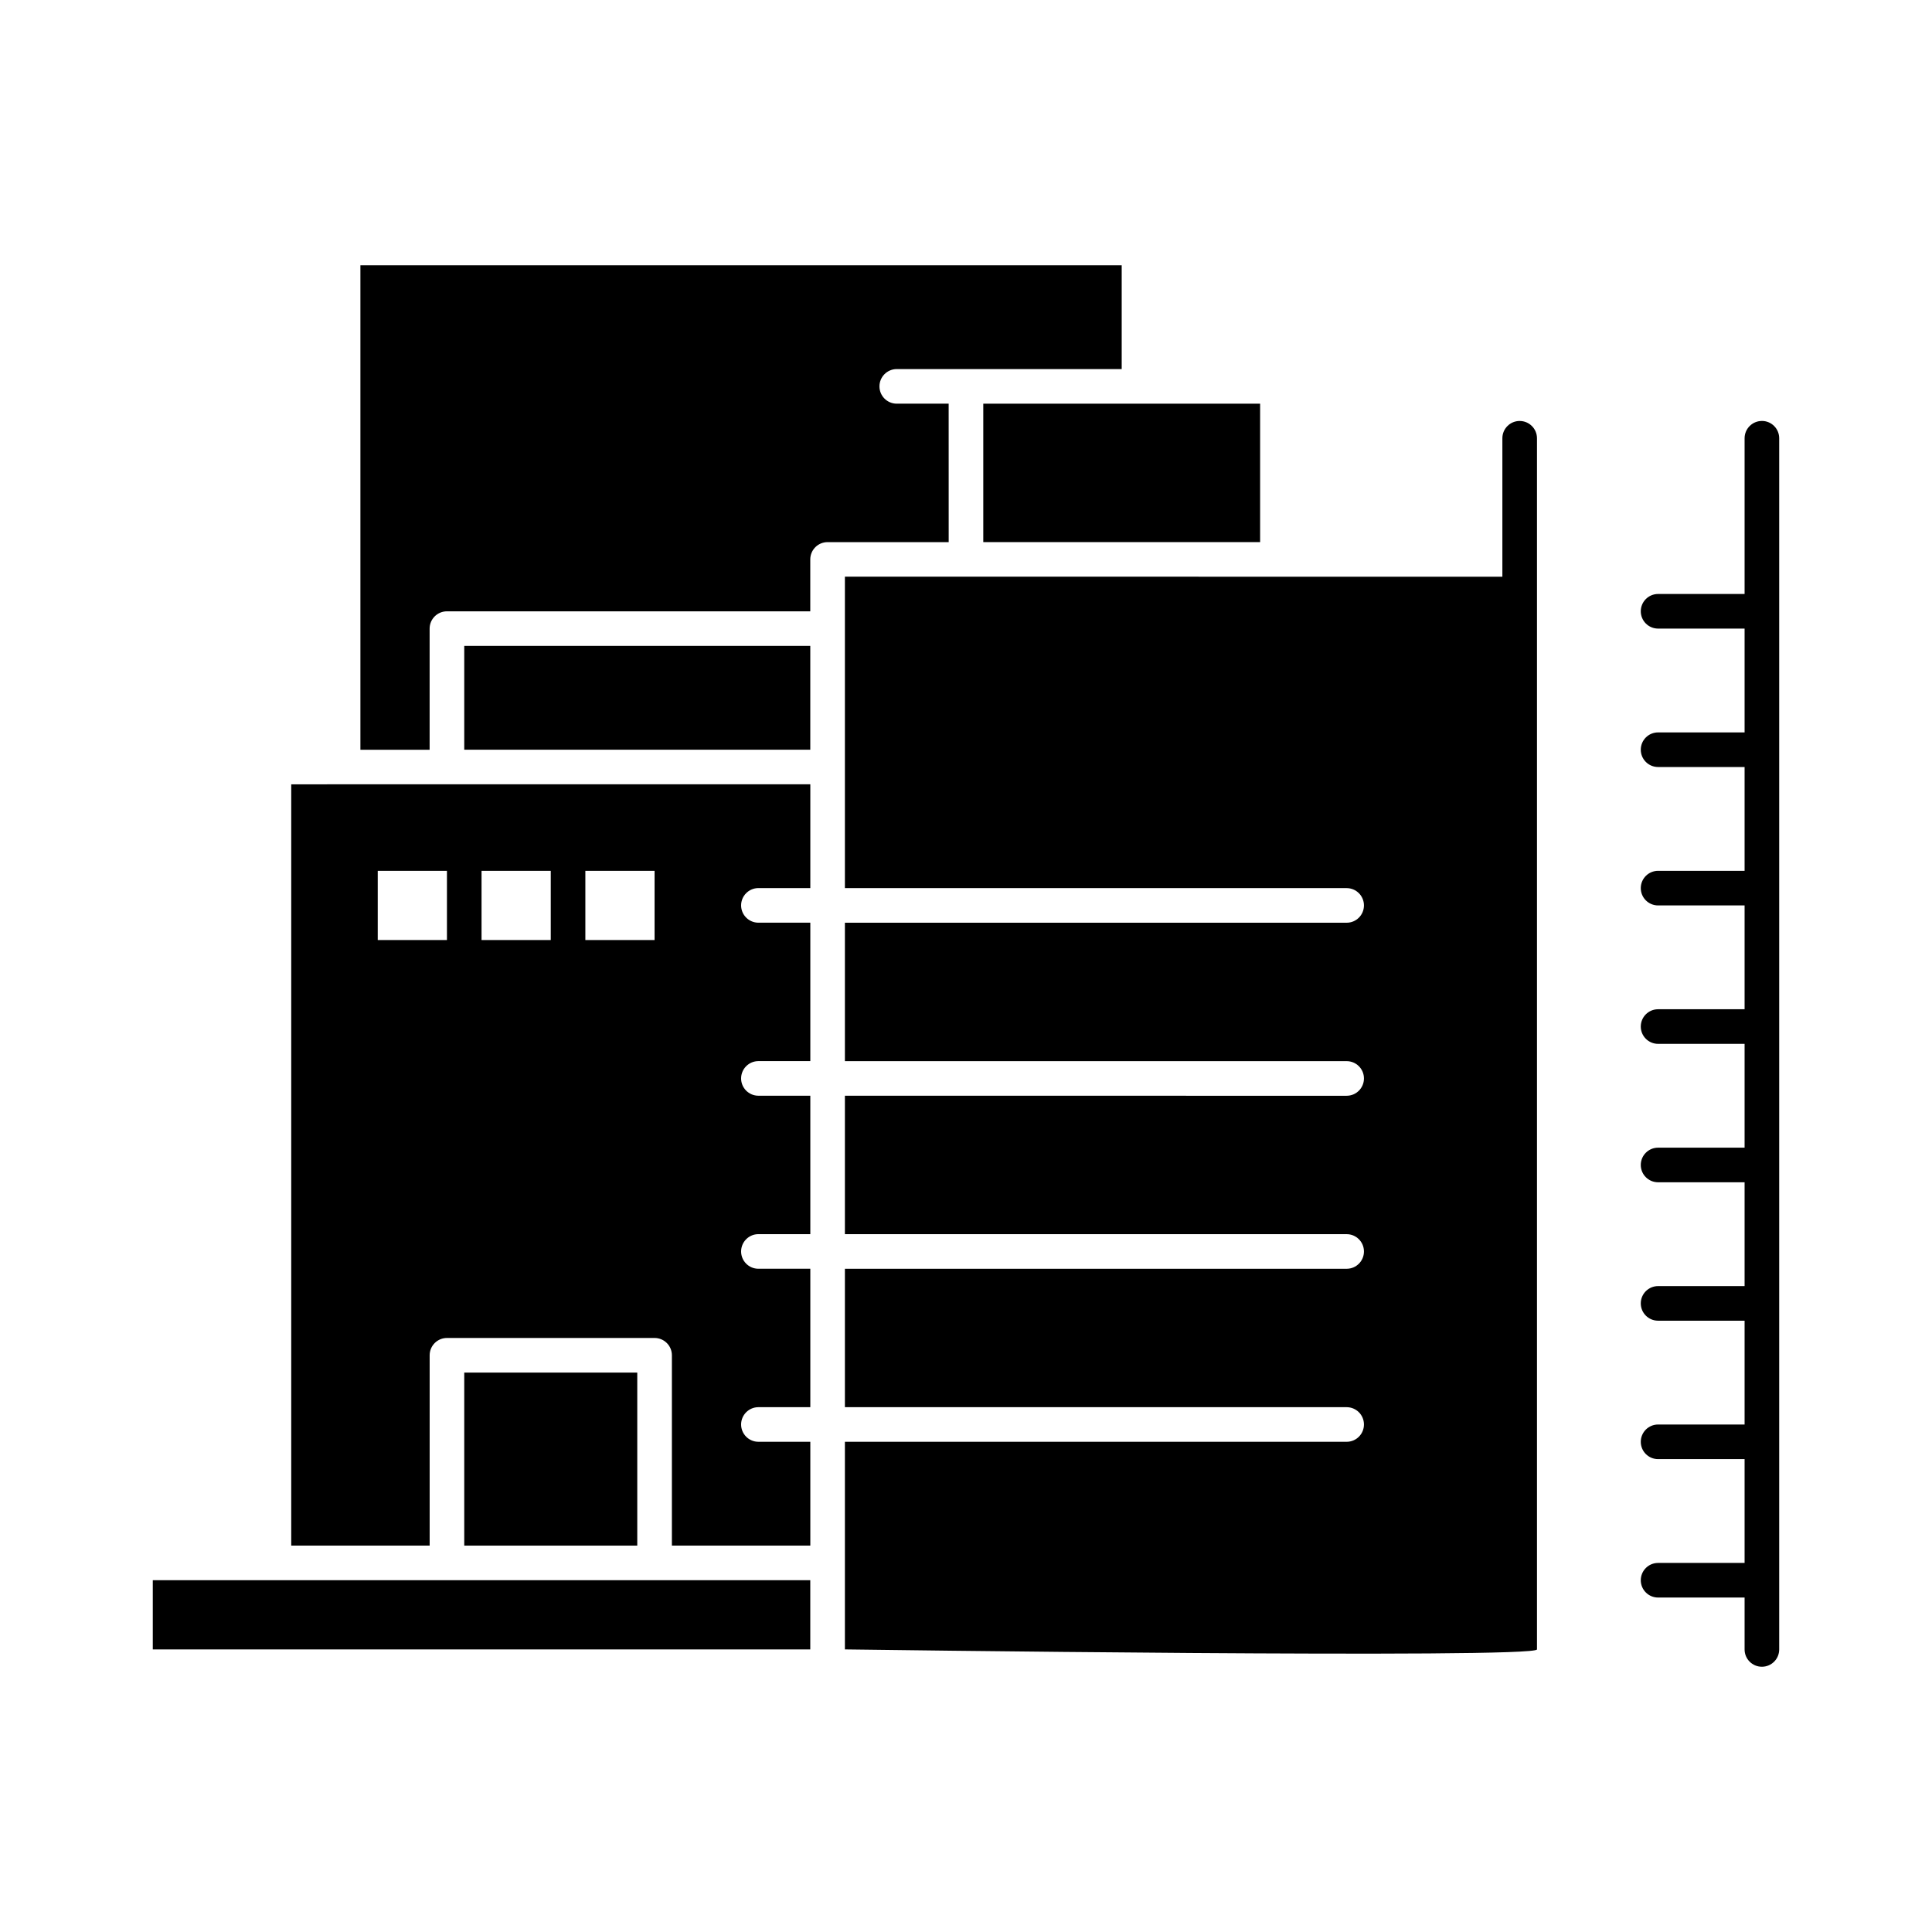
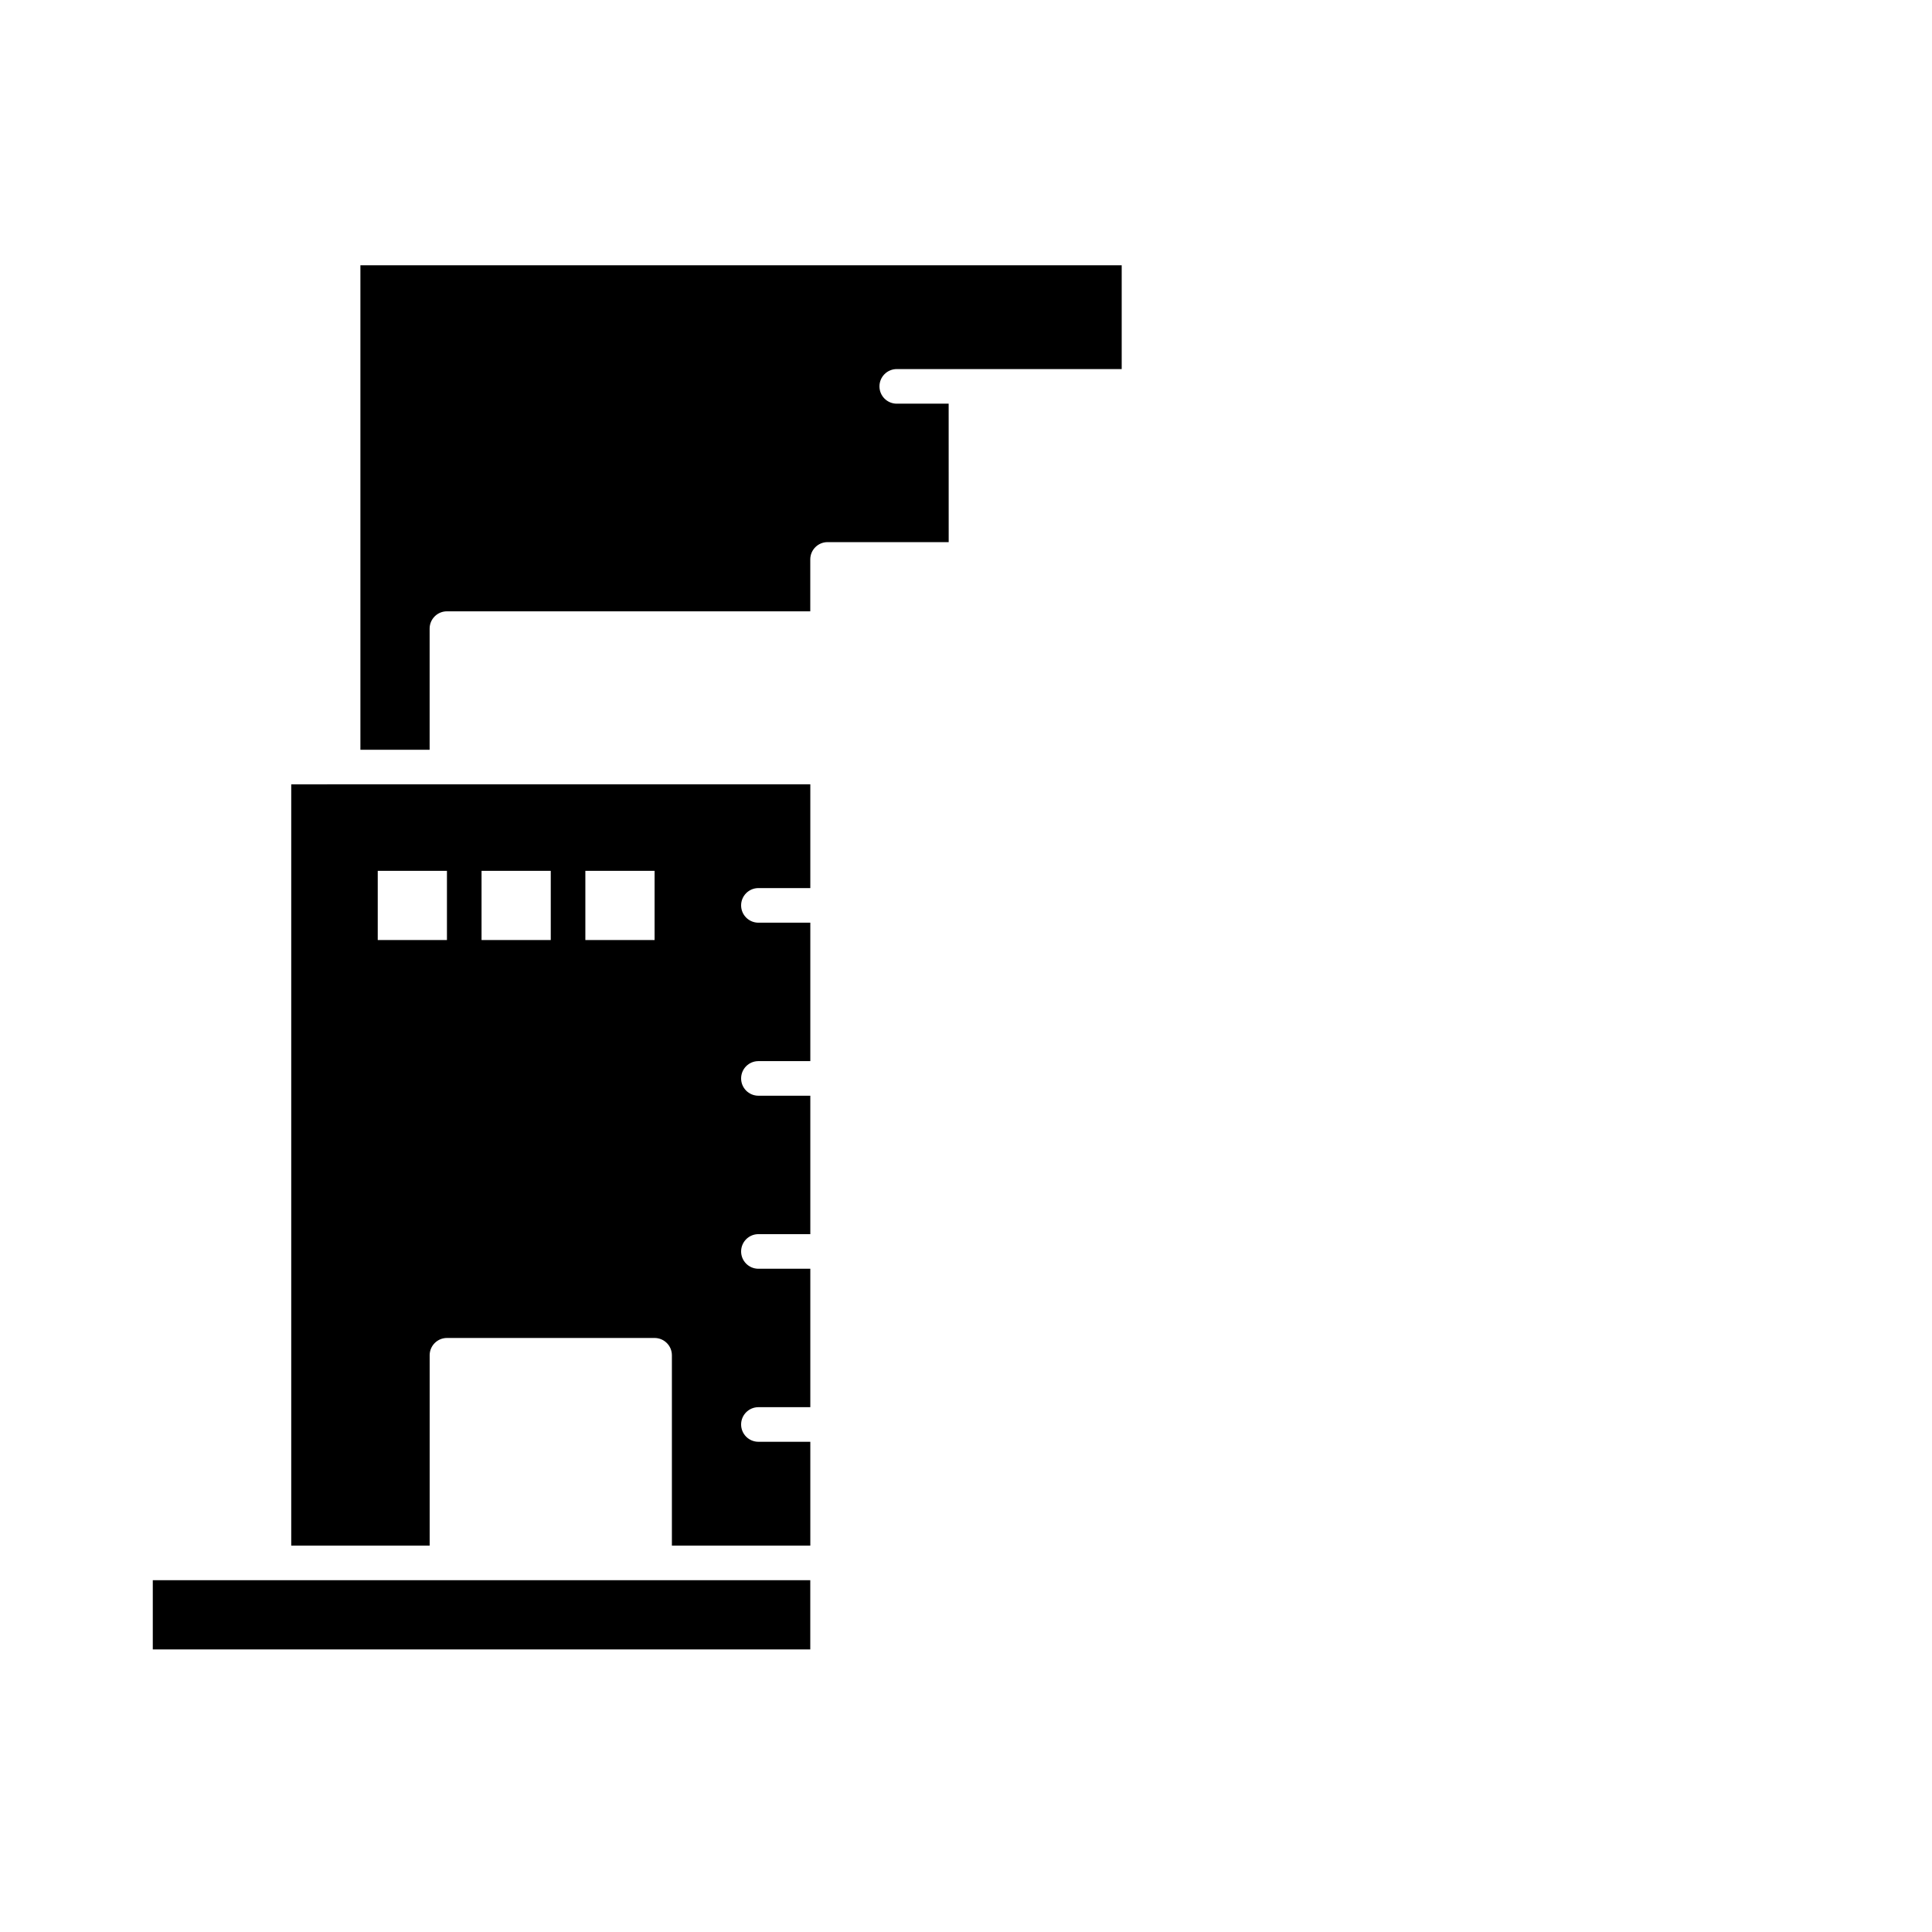
<svg xmlns="http://www.w3.org/2000/svg" fill="#000000" width="800px" height="800px" version="1.1" viewBox="144 144 512 512">
  <g>
-     <path d="m267.03 315.17h91.703v27.512h-91.703z" />
-     <path d="m267.03 507.75h45.852v45.852h-45.852z" />
    <path d="m221.18 351.85v201.75h36.684v-50.438c0-2.531 2.051-4.586 4.586-4.586h55.023c2.531 0 4.586 2.051 4.586 4.586v50.438h36.684v-27.512h-13.754c-2.531 0-4.586-2.051-4.586-4.586 0-2.531 2.051-4.586 4.586-4.586h13.754v-36.684h-13.754c-2.531 0-4.586-2.051-4.586-4.586 0-2.531 2.051-4.586 4.586-4.586h13.754v-36.684h-13.754c-2.531 0-4.586-2.051-4.586-4.586 0-2.531 2.051-4.586 4.586-4.586h13.754v-36.684h-13.754c-2.531 0-4.586-2.055-4.586-4.586s2.051-4.586 4.586-4.586h13.754v-27.512h-96.289l-41.273 0.016zm41.266 41.27h-18.34v-18.34h18.34zm36.68-18.34h18.344v18.34h-18.344zm-27.512 0h18.344v18.34h-18.344z" />
    <path d="m262.44 562.77h-77.949v18.344h174.24v-18.344z" />
-     <path d="m404.58 250.98h73.363v36.684h-73.363z" />
    <path d="m395.41 250.98h-13.758c-2.531 0-4.586-2.051-4.586-4.586 0-2.531 2.051-4.586 4.586-4.586l18.344 0.004h41.266v-27.512h-201.75v128.39h18.344v-32.098c0-2.531 2.051-4.586 4.586-4.586h96.289v-13.754c0-2.531 2.055-4.586 4.586-4.586h32.098l-0.008-36.684z" />
-     <path d="m546.73 255.56c-2.531 0-4.586 2.051-4.586 4.586v36.684h-59.609l-82.531-0.004h-32.098v82.535h132.97c2.531 0 4.586 2.055 4.586 4.586s-2.051 4.586-4.586 4.586h-132.97v36.684h132.97c2.531 0 4.586 2.051 4.586 4.586 0 2.531-2.051 4.586-4.586 4.586l-132.97-0.004v36.684h132.97c2.531 0 4.586 2.051 4.586 4.586 0 2.531-2.051 4.586-4.586 4.586l-132.97-0.004v36.684h132.97c2.531 0 4.586 2.051 4.586 4.586 0 2.531-2.051 4.586-4.586 4.586l-132.97-0.004v55.023s183.41 2.531 183.41 0v-320.96c0-2.531-2.055-4.586-4.586-4.586z" />
-     <path d="m610.92 255.56c-2.531 0-4.586 2.051-4.586 4.586v41.266h-22.926c-2.531 0-4.586 2.051-4.586 4.586 0 2.531 2.051 4.586 4.586 4.586h22.926v27.512h-22.926c-2.531 0-4.586 2.051-4.586 4.586 0 2.531 2.051 4.586 4.586 4.586h22.926v27.512h-22.926c-2.531 0-4.586 2.051-4.586 4.586 0 2.531 2.051 4.586 4.586 4.586h22.926v27.512h-22.926c-2.531 0-4.586 2.051-4.586 4.586 0 2.531 2.051 4.586 4.586 4.586h22.926v27.512h-22.926c-2.531 0-4.586 2.051-4.586 4.586 0 2.531 2.051 4.586 4.586 4.586h22.926v27.512h-22.926c-2.531 0-4.586 2.051-4.586 4.586 0 2.531 2.051 4.586 4.586 4.586h22.926v27.512h-22.926c-2.531 0-4.586 2.051-4.586 4.586 0 2.531 2.051 4.586 4.586 4.586h22.926v27.512h-22.926c-2.531 0-4.586 2.051-4.586 4.586 0 2.531 2.051 4.586 4.586 4.586h22.926v13.754c0 2.531 2.051 4.586 4.586 4.586 2.531 0 4.586-2.051 4.586-4.586v-320.98c0-2.531-2.051-4.586-4.586-4.586z" />
  </g>
</svg>